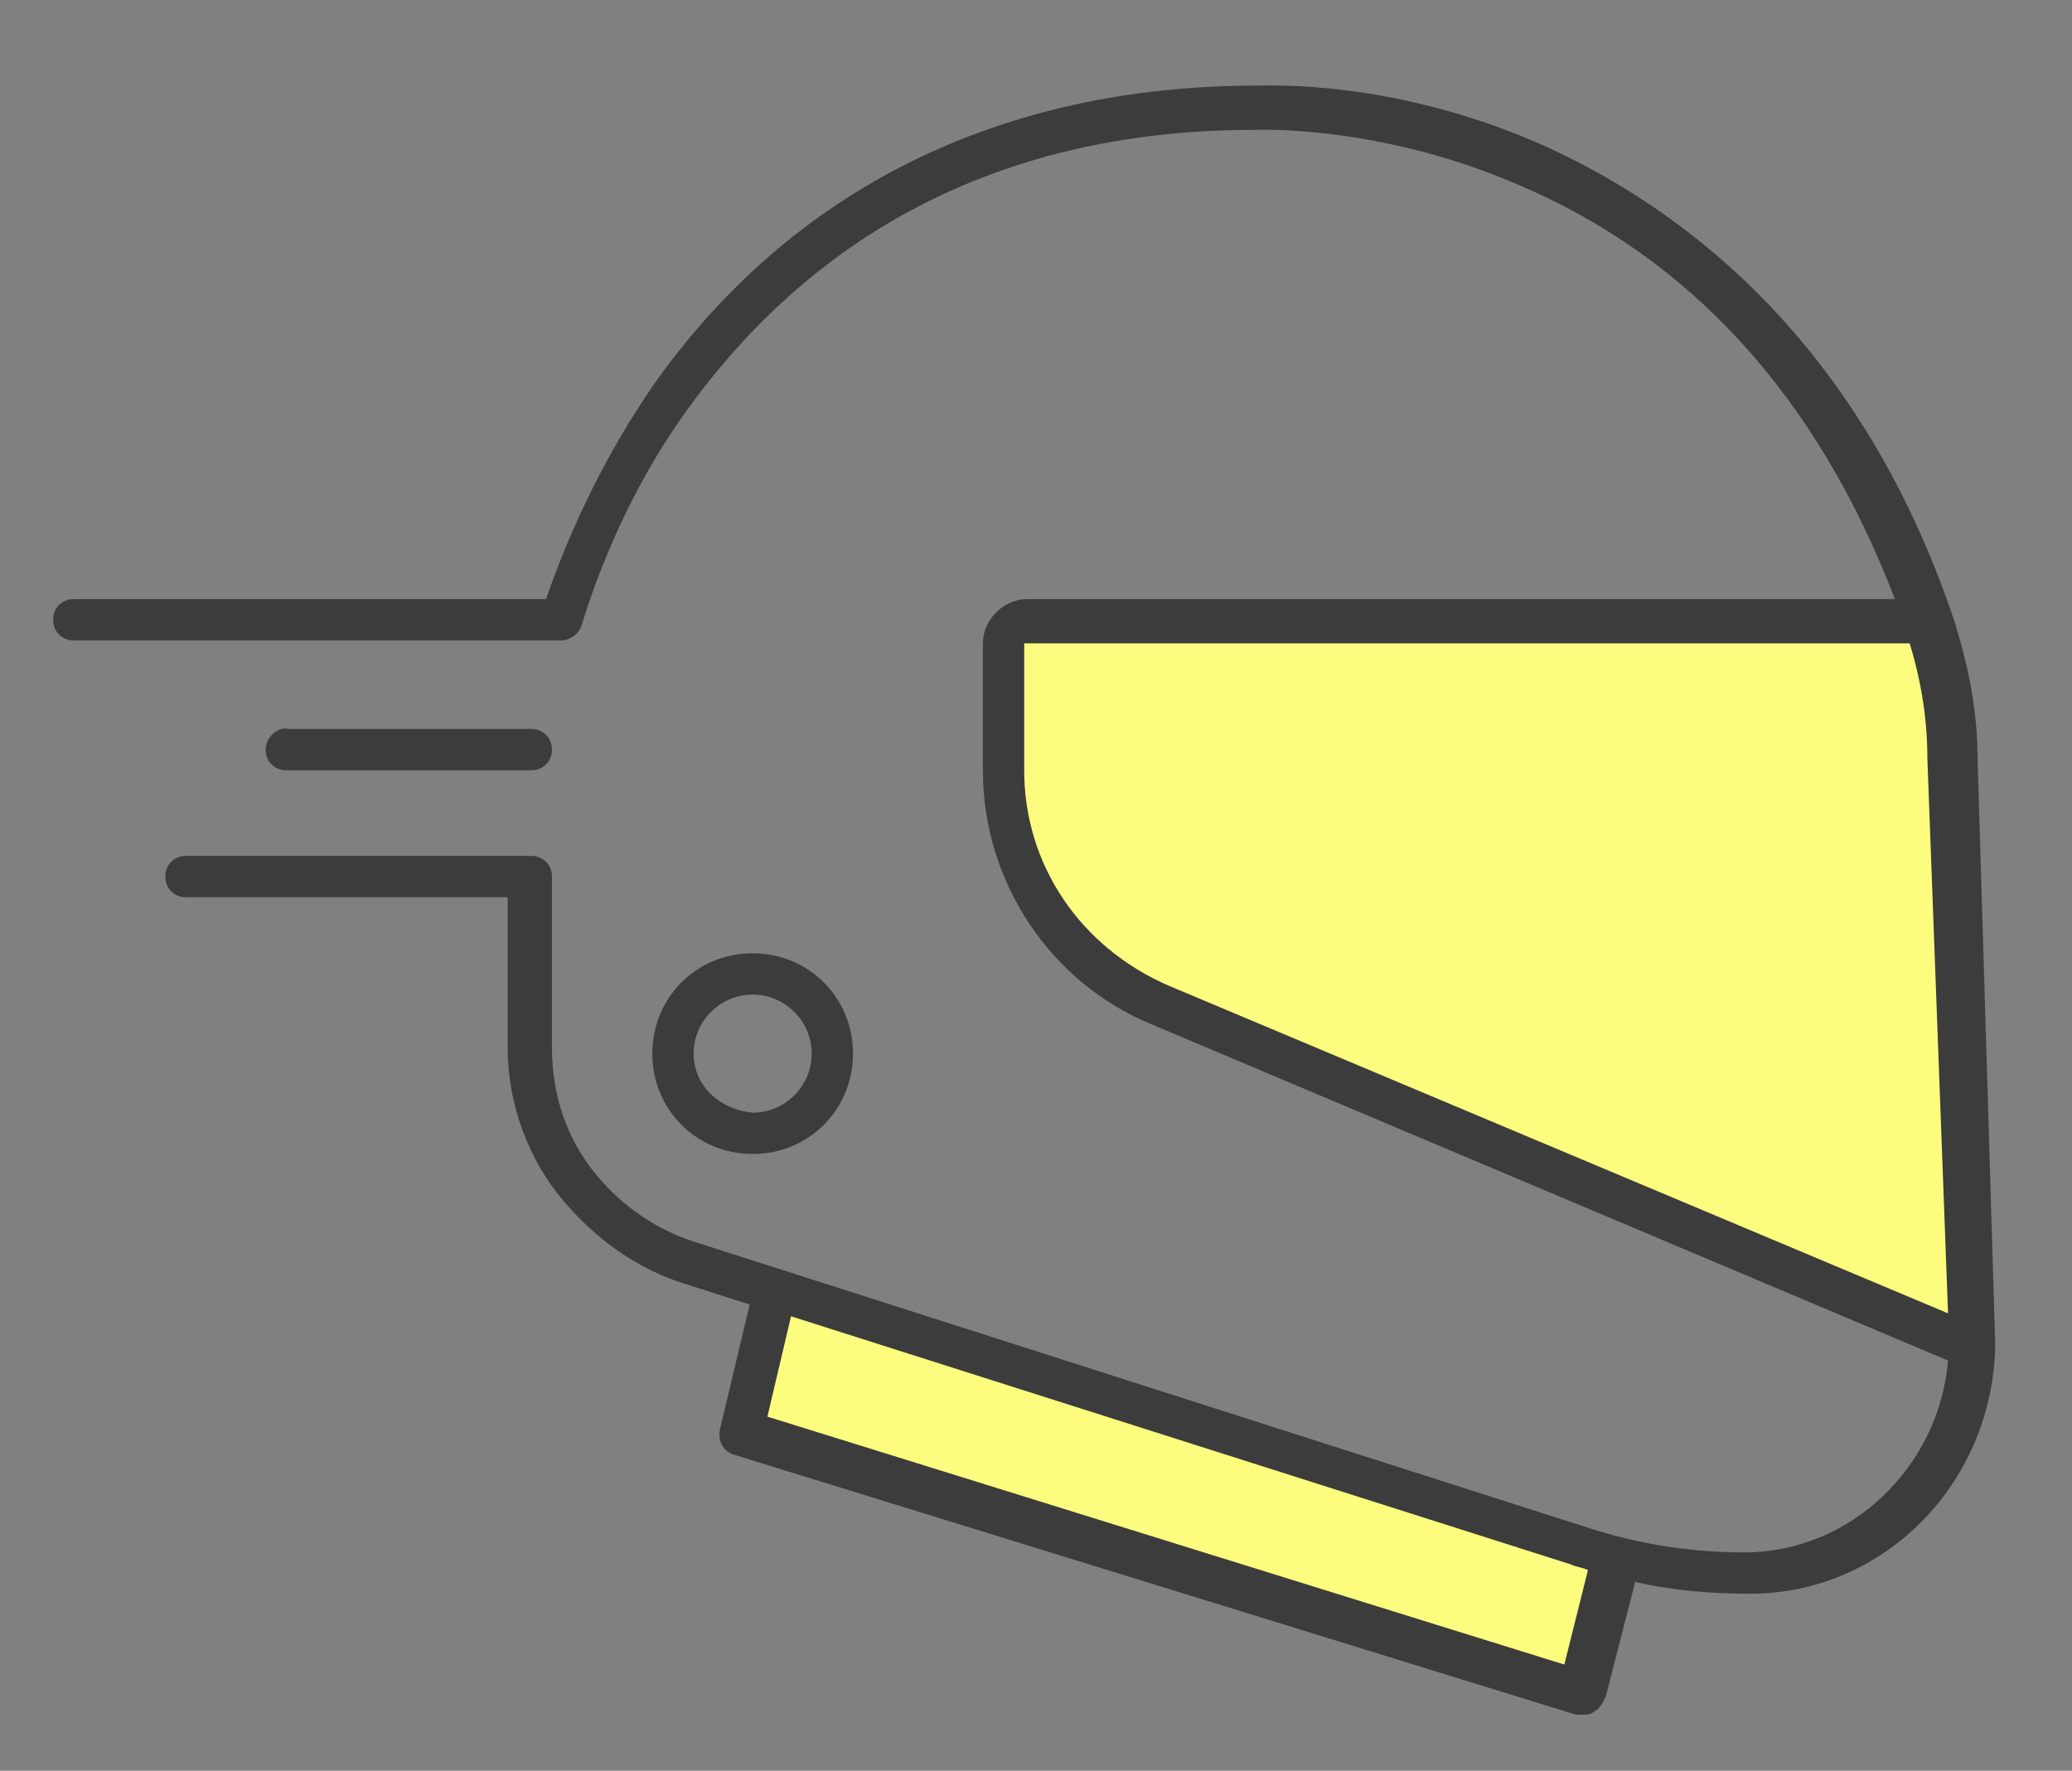
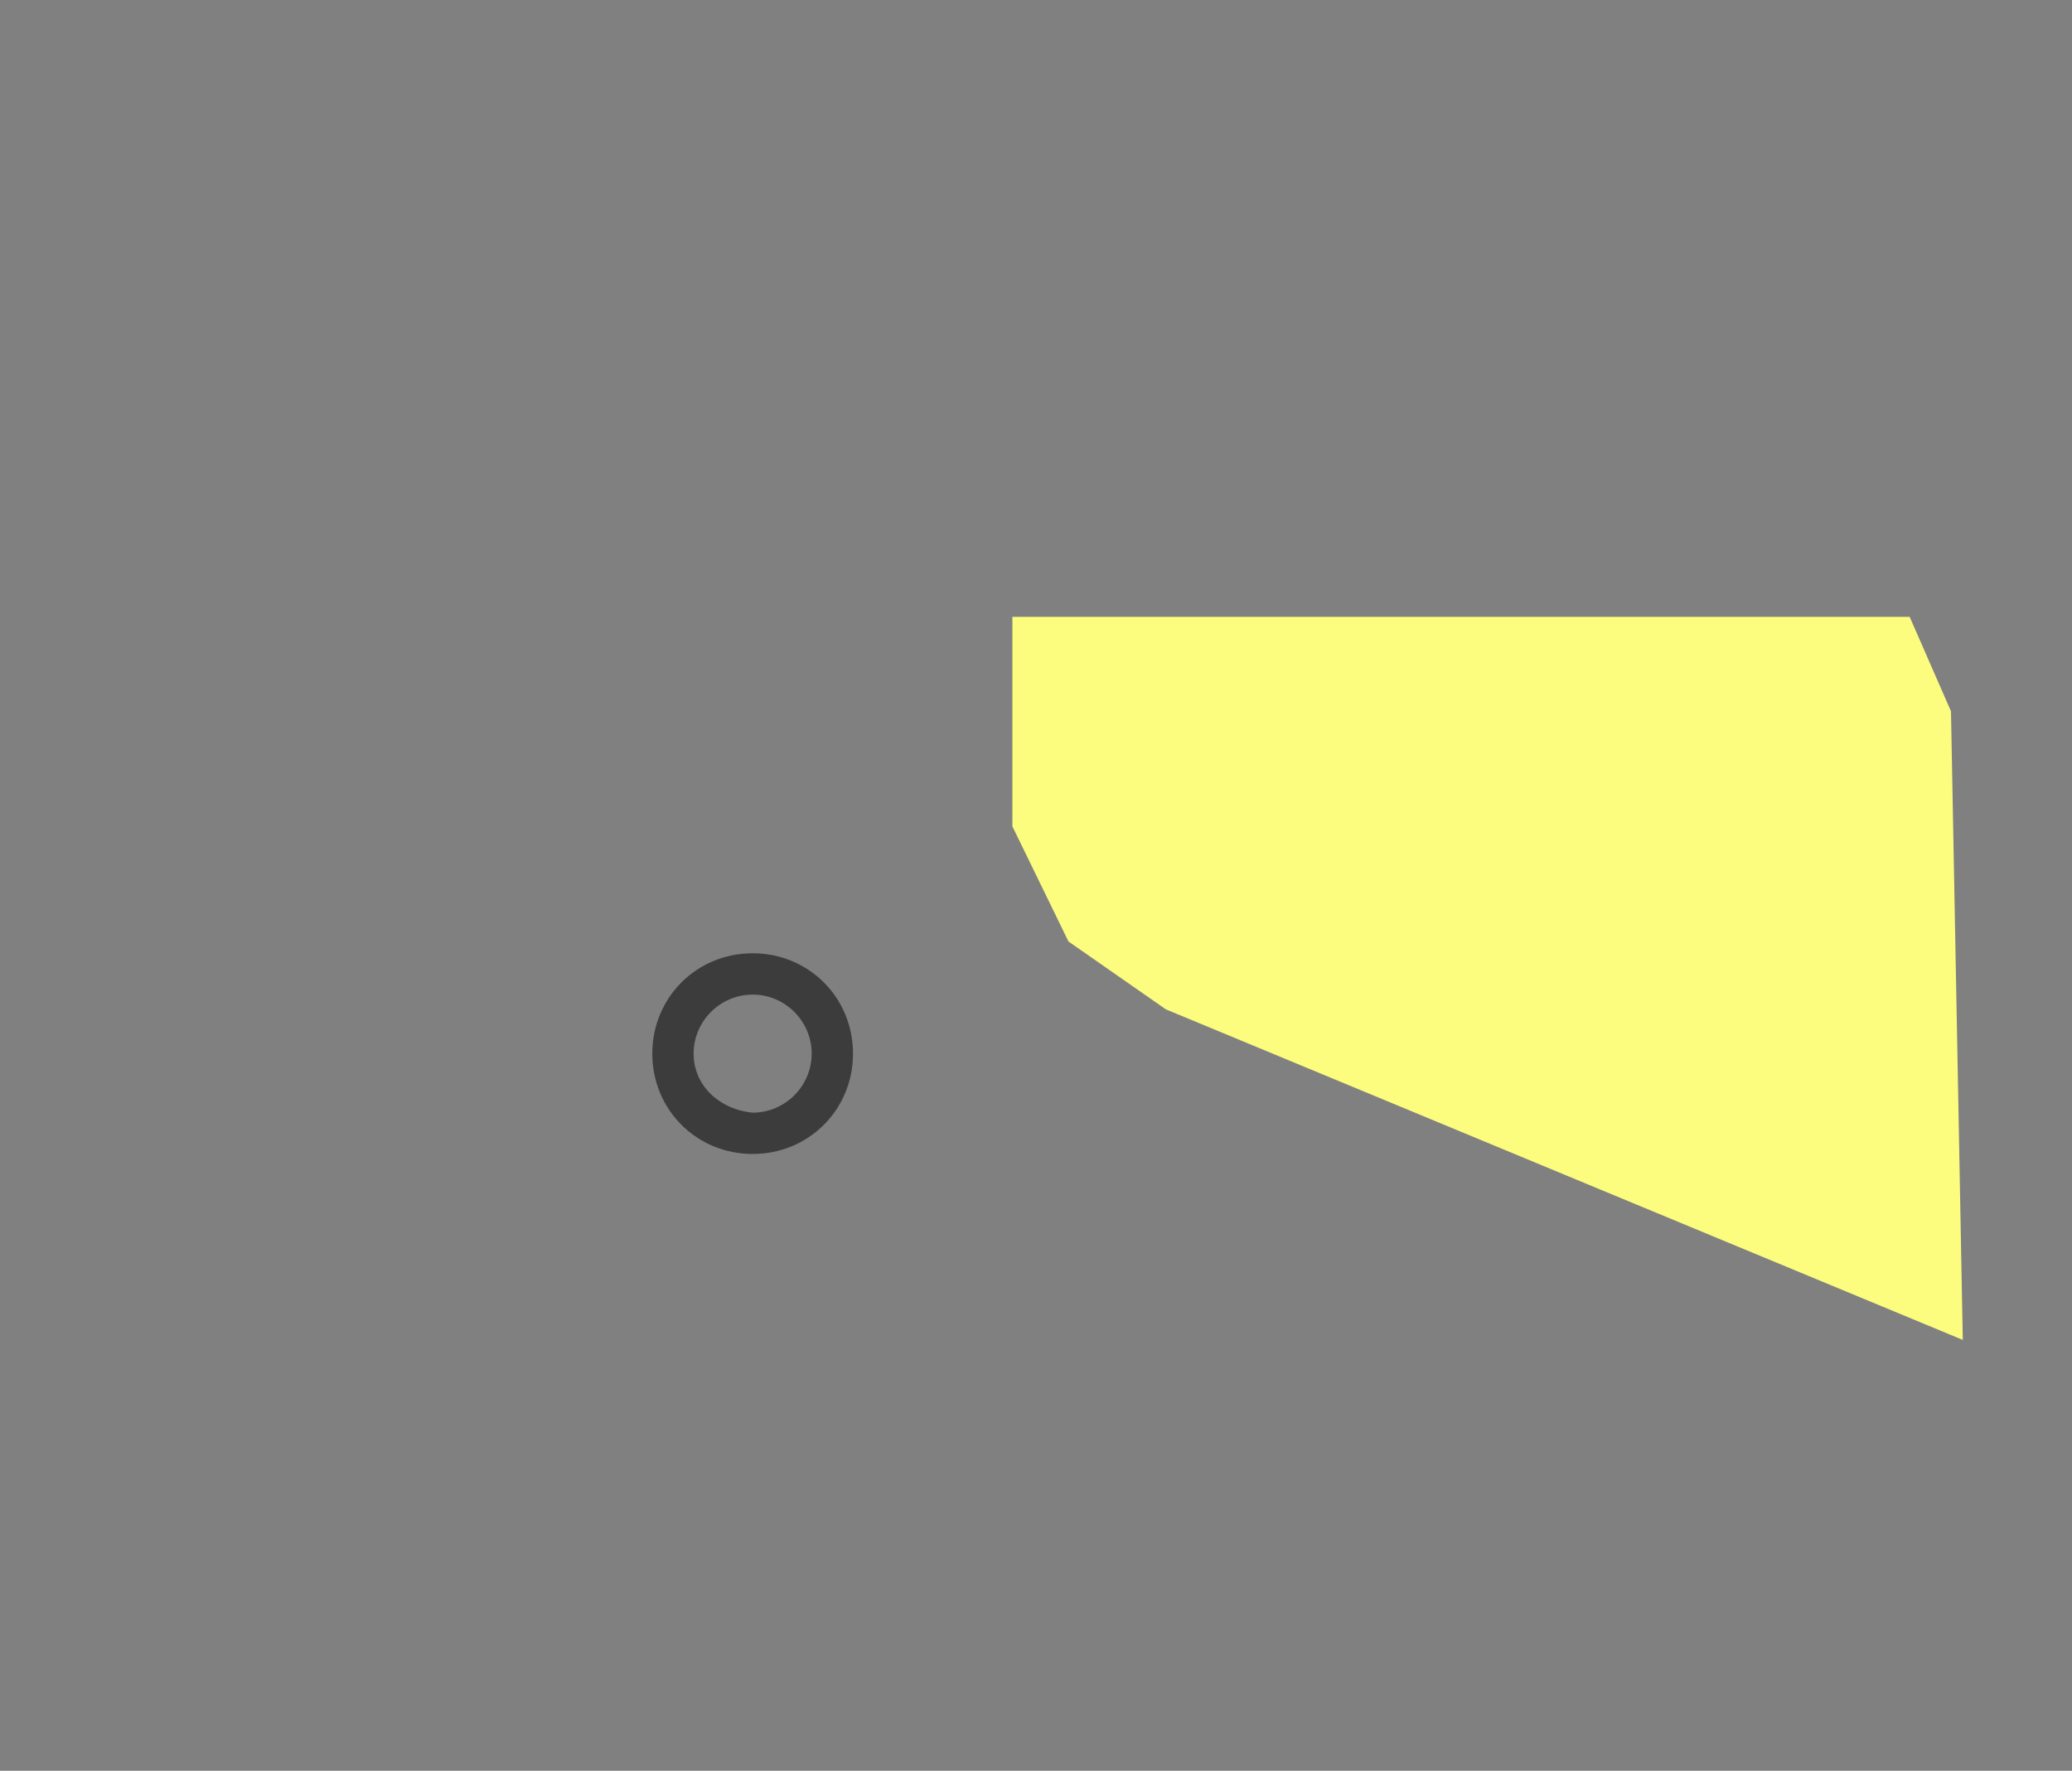
<svg xmlns="http://www.w3.org/2000/svg" version="1.1" id="Ebene_1" x="0px" y="0px" viewBox="0 0 70.2 60" style="enable-background:new 0 0 70.2 60;" xml:space="preserve">
  <rect x="0" y="0" width="70.2" height="60" fill="#808080" stroke="none" />
  <style type="text/css">
	.st0{fill:#FCFD7E;}
	.st1{fill:#3C3C3C;}
</style>
-   <polygon class="st0" points="26.1,43.7 24.9,48.5 53.4,57.3 54.7,53 " />
  <polygon class="st0" points="64.7,20.9 34.3,20.9 34.3,28 36.2,31.9 39.5,34.2 66.5,45.4 66.1,24.1 " />
  <g>
-     <path class="st1" d="M67.6,45.6C67.6,45.6,67.6,45.6,67.6,45.6L67,25.7c0-1.6-0.3-3.1-0.8-4.7C62.9,11.2,56.6,6.8,52,4.8   c-4.9-2.1-9-1.9-9.4-1.9c-8.7,0-15.8,3.5-20.5,10.2c-1.5,2.2-2.7,4.6-3.6,7.2h-16c-0.4,0-0.7,0.3-0.7,0.7c0,0.4,0.3,0.7,0.7,0.7   h16.3c0.1,0,0.1,0,0.2,0c0.3,0,0.6-0.2,0.7-0.5c0.8-2.6,2-5.1,3.5-7.2c4.5-6.3,11-9.6,19.3-9.6c0,0,0,0,0,0c0,0,4.1-0.2,8.8,1.8   c6,2.5,10.3,7.3,12.9,14.1H34.8c-0.8,0-1.5,0.7-1.5,1.5v4.3c0,3.8,2.3,7.2,5.7,8.6L66,46.1c-0.3,3.6-3.3,6.5-6.9,6.5   c-1.9,0-3.7-0.3-5.5-0.9l-30-9.6c-1.3-0.4-2.5-1.2-3.4-2.3c-1-1.2-1.5-2.7-1.5-4.3v-5.8c0,0,0,0,0,0c0,0,0,0,0,0   c0-0.4-0.3-0.7-0.7-0.7H6.3c-0.4,0-0.7,0.3-0.7,0.7c0,0.4,0.3,0.7,0.7,0.7h10.9v5.1c0,1.9,0.7,3.8,1.9,5.2c1.1,1.3,2.5,2.3,4.1,2.8   l2.2,0.7l-1,4.2c-0.1,0.4,0.1,0.8,0.5,0.9l28.5,8.8c0.1,0,0.1,0,0.2,0c0.1,0,0.3,0,0.4-0.1c0.2-0.1,0.3-0.3,0.4-0.5l1-3.9   c1.3,0.3,2.6,0.4,3.9,0.4C63.8,54,67.5,50.3,67.6,45.6C67.6,45.6,67.6,45.6,67.6,45.6z M53,56.4L26,48l0.8-3.4l26.4,8.4   c0.2,0.1,0.4,0.1,0.6,0.2L53,56.4z M34.7,26.1v-4.3c0,0,0,0,0,0h30c0,0,0,0,0,0c0.4,1.3,0.6,2.6,0.6,3.9L66,44.5L39.6,33.4   C36.6,32.1,34.7,29.3,34.7,26.1z" />
    <path class="st1" d="M28.9,35.7c0-1.9-1.5-3.4-3.4-3.4c-1.9,0-3.4,1.5-3.4,3.4c0,1.9,1.5,3.4,3.4,3.4   C27.4,39.1,28.9,37.6,28.9,35.7z M23.5,35.7c0-1.1,0.9-2,2-2c1.1,0,2,0.9,2,2c0,1.1-0.9,2-2,2C24.4,37.6,23.5,36.8,23.5,35.7z" />
-     <path class="st1" d="M18,26.1c0.4,0,0.7-0.3,0.7-0.7c0-0.4-0.3-0.7-0.7-0.7H9.8C9.4,24.6,9,25,9,25.4c0,0.4,0.3,0.7,0.7,0.7H18z" />
  </g>
</svg>